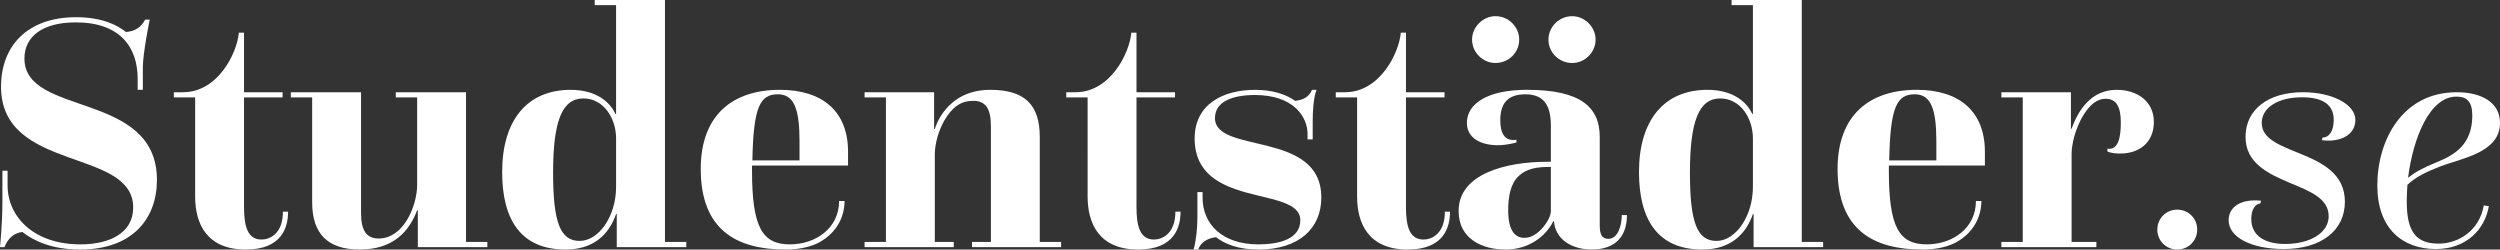
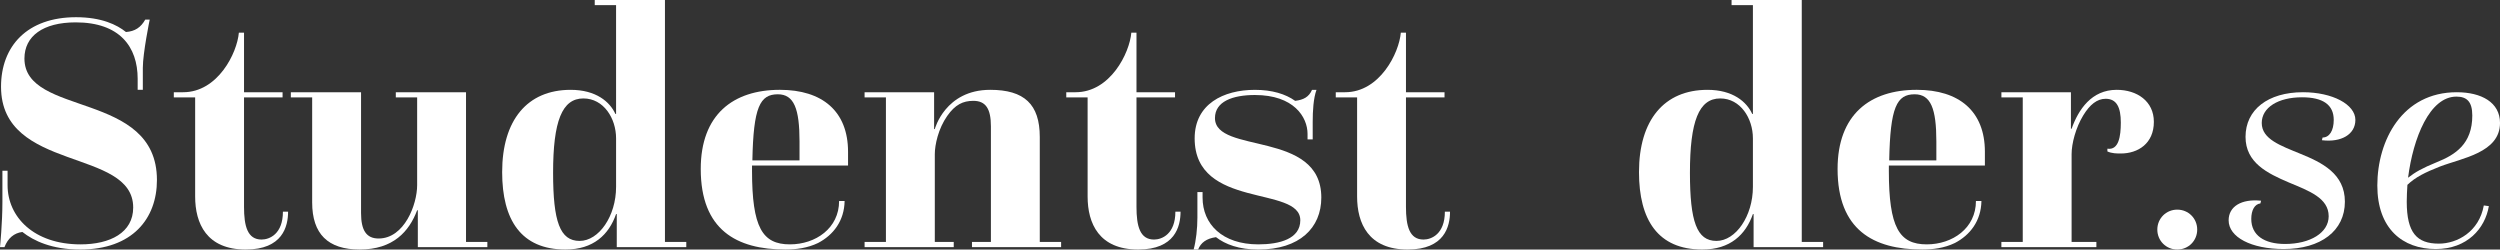
<svg xmlns="http://www.w3.org/2000/svg" version="1.1" id="Layer_1" x="0px" y="0px" width="435.811px" height="43.5px" viewBox="0 0 435.811 43.5" enable-background="new 0 0 435.811 43.5" xml:space="preserve">
  <rect x="0" y="0" width="435.811" height="43.5" fill="#333333" stroke="none" />
  <path fill="#FFFFFF" d="M0,43.078c0,0,0.42-4.14,0.42-7.859v-5.459h0.9v2.52c0,5.521,4.56,10.32,12.719,10.32  c5.16,0,9.18-2.041,9.18-6.422c0-10.438-23.039-6.119-23.039-21.058C0.18,8.04,4.74,3,13.259,3c4.44,0,7.14,1.32,8.7,2.58  c1.56-0.12,2.58-0.78,3.36-2.16h0.78c0,0-1.2,5.82-1.2,8.399v3.84h-0.9v-1.92c0-5.58-3.12-9.839-10.8-9.839  c-5.7,0-8.939,2.4-8.939,6.3c0,10.199,23.099,5.58,23.099,21.178c0,6.721-4.26,12.121-13.38,12.121c-4.919,0-8.1-1.5-10.079-3.062  c-1.44,0.181-2.52,1.08-3.12,2.642L0,43.078L0,43.078z" />
  <path fill="#FFFFFF" d="M34.02,16.979H30.3v-0.9h1.62c6.06,0,9.419-6.839,9.719-10.379h0.9v10.379h6.72v0.9h-6.72V36.06  c0,3.359,0.6,5.699,3.06,5.699c1.38,0,3.72-0.961,3.72-4.859h0.9c0,2.58-0.96,6.6-7.38,6.6c-6.84,0-8.82-4.561-8.82-9.24  L34.02,16.979L34.02,16.979z" />
  <path fill="#FFFFFF" d="M54.419,16.979h-3.72v-0.9h12.24v21.059c0,3.061,0.96,4.439,3.06,4.439c4.5,0,6.72-5.939,6.72-9.3V16.979  h-3.72v-0.9h12.239v26.098h3.72v0.9h-12.12v-6.42h-0.12c-1.38,3.659-4.14,6.84-10.02,6.84c-5.52,0-8.28-2.699-8.28-8.22  L54.419,16.979L54.419,16.979z" />
  <path fill="#FFFFFF" d="M107.518,37.317h-0.12c-1.26,3.601-3.96,6.181-8.82,6.181c-7.74,0-11.04-5.16-11.04-13.5  c0-9.06,4.38-14.338,11.939-14.338c4.44,0,6.84,2.1,7.8,4.2h0.12V0.9h-3.72V0h12.24v42.177h3.72v0.9h-12.12L107.518,37.317  L107.518,37.317z M107.398,24.119c0-3.479-2.16-6.958-5.7-6.958c-3.72,0-5.28,3.96-5.28,12.958c0,8.521,1.2,11.879,4.62,11.879  c3.36,0,6.36-4.32,6.36-9.418V24.119z" />
  <path fill="#FFFFFF" d="M131.097,29.759c0,9.898,1.8,12.84,6.6,12.84c4.5,0,8.58-2.82,8.58-7.561h0.96  c-0.06,3.479-1.98,5.938-4.62,7.317c-1.86,0.899-3.84,1.142-5.7,1.142c-8.52,0-14.759-3.42-14.759-14.041  c0-9.479,5.64-13.798,13.799-13.798c7.38,0,11.879,3.72,11.879,10.8v2.399h-16.739V29.759L131.097,29.759z M139.377,27.958v-3.301  c0-5.7-0.96-8.22-3.78-8.22c-3.12,0-4.26,2.22-4.44,11.521H139.377z" />
  <path fill="#FFFFFF" d="M150.718,42.177h3.72V16.979h-3.72v-0.9h12.12v6.42h0.12c0,0,1.8-6.84,9.66-6.84  c5.94,0,8.64,2.52,8.64,8.219v18.299h3.72v0.9h-15.539v-0.9h3.3V22.019c0-3.06-0.9-4.44-3.06-4.44c-1.8,0-3.18,0.66-4.56,2.64  c-1.56,2.22-2.16,5.041-2.16,6.66v15.299h3.3v0.9h-15.54v-0.9H150.718z" />
  <path fill="#FFFFFF" d="M189.597,16.979h-3.72v-0.9h1.62c6.061,0,9.42-6.839,9.72-10.379h0.9v10.379h6.72v0.9h-6.72V36.06  c0,3.359,0.6,5.699,3.06,5.699c1.38,0,3.72-0.961,3.72-4.859h0.9c0,2.58-0.96,6.6-7.38,6.6c-6.84,0-8.819-4.561-8.819-9.24  L189.597,16.979L189.597,16.979z" />
  <path fill="#FFFFFF" d="M208.077,43.498c0.42-1.5,0.659-3.66,0.659-5.58v-4.439h0.9v0.961c0,4.619,3.42,8.16,9.721,8.16  c3.721,0,7.317-0.961,7.317-4.201c0-6.119-18.418-1.859-18.418-14.279c0-6,5.04-8.458,10.5-8.458c2.998,0,5.338,0.72,7.021,1.92  c1.438-0.18,2.397-0.66,2.938-1.92h0.779c-0.539,1.5-0.66,3.66-0.66,5.58v3.06h-0.899v-0.961c0-2.939-2.398-6.779-9.179-6.779  c-3.9,0-6.96,1.14-6.96,4.02c0,6.359,18.539,2.041,18.539,13.859c0,5.279-3.779,9.061-10.979,9.061c-3.359,0-5.76-0.899-7.38-2.16  c-1.68,0.24-2.64,0.959-3.12,2.16h-0.779V43.498z" />
  <path fill="#FFFFFF" d="M236.577,16.979h-3.721v-0.9h1.619c6.061,0,9.42-6.839,9.721-10.379h0.898v10.379h6.721v0.9h-6.721V36.06  c0,3.359,0.602,5.699,3.062,5.699c1.379,0,3.719-0.961,3.719-4.859h0.898c0,2.58-0.959,6.6-7.379,6.6  c-6.84,0-8.818-4.561-8.818-9.24V16.979z" />
-   <path fill="#FFFFFF" d="M270.774,38.578c-1.199,2.399-4.021,4.92-8.34,4.92c-3.898,0-8.16-1.74-8.16-6.72  c0-6.479,8.221-8.579,15.479-8.579h0.601v-6.301c0-3.42-1.142-5.46-4.439-5.46c-3.18,0-4.379,1.68-4.379,4.56  c0,2.041,0.658,3.72,2.818,3.36v0.479c0,0-1.619,0.479-3.238,0.479c-3,0-5.4-1.26-5.4-3.899c0-3.36,3.602-5.76,10.5-5.76  c9.301,0,12.658,3,12.658,8.219v15.359c0,1.619,0.359,2.4,1.5,2.4c1.682,0,2.34-2.342,2.34-4.141h0.9c0,4.141-2.461,6-6.119,6  c-3.479,0-6.359-1.74-6.602-4.92L270.774,38.578L270.774,38.578z M256.616,6.899c0-2.22,1.92-4.08,4.078-4.08  c2.279,0,4.141,1.86,4.141,4.08c0,2.28-1.859,4.08-4.141,4.08C258.536,10.979,256.616,9.18,256.616,6.899z M270.354,29.099h-0.479  c-2.94,0-4.26,0.779-5.103,1.561c-1.438,1.32-1.858,3.541-1.858,6c0,3.359,1.08,4.801,2.819,4.801c0.66,0,1.261-0.182,1.979-0.66  c1.261-0.84,2.642-2.76,2.642-4.021V29.099z M274.075,2.82c2.158,0,4.078,1.86,4.078,4.08c0,2.28-1.92,4.08-4.078,4.08  c-2.279,0-4.141-1.8-4.141-4.08C269.935,4.68,271.793,2.82,274.075,2.82z" />
  <path fill="#FFFFFF" d="M305.694,37.317h-0.119c-1.262,3.601-3.961,6.181-8.82,6.181c-7.738,0-11.039-5.16-11.039-13.5  c0-9.06,4.381-14.338,11.939-14.338c4.438,0,6.84,2.1,7.799,4.2h0.121V0.9h-3.721V0h12.237v42.177h3.722v0.9h-12.119V37.317  L305.694,37.317z M305.575,24.119c0-3.479-2.16-6.958-5.699-6.958c-3.721,0-5.279,3.96-5.279,12.958  c0,8.521,1.199,11.879,4.619,11.879c3.359,0,6.359-4.32,6.359-9.418V24.119z" />
  <path fill="#FFFFFF" d="M329.272,29.759c0,9.898,1.801,12.84,6.602,12.84c4.5,0,8.58-2.82,8.58-7.561h0.959  c-0.061,3.479-1.979,5.938-4.619,7.317c-1.859,0.899-3.84,1.142-5.699,1.142c-8.521,0-14.76-3.42-14.76-14.041  c0-9.479,5.641-13.798,13.799-13.798c7.381,0,11.881,3.72,11.881,10.8v2.399h-16.74L329.272,29.759L329.272,29.759z M337.554,27.958  v-3.301c0-5.7-0.962-8.22-3.781-8.22c-3.119,0-4.26,2.22-4.438,11.521H337.554z" />
  <path fill="#FFFFFF" d="M348.894,42.177h3.721V16.979h-3.721v-0.9h12.119v6.359h0.12c1.199-3.359,3.479-6.779,7.859-6.779  c3.539,0,6.479,1.98,6.479,5.58c0,3.779-2.761,5.52-5.761,5.52c-0.66,0-1.562,0-2.34-0.359v-0.48c1.979,0.301,2.34-2.16,2.34-4.56  c0-2.64-0.721-4.14-2.642-4.14c-1.5,0-2.76,1.021-3.897,2.88c-1.319,2.159-2.041,4.919-2.041,6.78v15.299h4.32v0.9H348.89v-0.9  h0.004V42.177z" />
  <path fill="#FFFFFF" d="M379.55,36.544c1.944,0,3.477,1.531,3.477,3.476c0,1.946-1.531,3.479-3.477,3.479  c-1.943,0-3.476-1.533-3.476-3.479C376.075,38.078,377.606,36.544,379.55,36.544z" />
  <path fill="#FFFFFF" d="M394.042,35.462c-1,0.117-1.59,1.177-1.59,2.707c0,2.83,2.238,4.361,5.893,4.361  c4.359,0,7.6-1.943,7.6-4.832c0-3.181-3.416-4.418-6.952-5.892c-3.71-1.591-7.542-3.418-7.542-7.953  c0-4.712,3.888-7.776,10.017-7.776c5.126,0,9.132,2.121,9.132,4.831c0,2.534-2.476,3.948-5.834,3.536l0.118-0.471  c1.179,0,1.943-1.182,1.943-3.065c0-2.651-1.884-3.947-5.537-3.947c-4.125,0-7.013,1.767-7.013,4.477c0,2.828,3.3,3.948,6.718,5.361  c3.771,1.531,7.776,3.476,7.776,8.363c0,5.069-4.183,8.25-10.662,8.25c-5.655,0-9.604-2.062-9.604-5.008  c0-2.416,2.238-3.77,5.656-3.416L394.042,35.462z" />
  <path fill="#FFFFFF" d="M433.867,35.932c-0.647,3.888-3.771,7.481-9.248,7.481c-5.774,0-10.193-3.533-10.193-11.076  c0-7.895,4.359-16.259,13.846-16.259c4.303,0,7.541,1.766,7.541,5.36c0,5.185-6.657,6.127-10.485,7.601  c-2.533,1-4.242,1.826-5.657,3.182c-0.06,1.001-0.116,2.004-0.116,2.943c0,5.424,1.767,7.308,5.599,7.308  c3.181,0,7.011-2.062,7.835-6.656L433.867,35.932z M424.793,28.272c3.241-1.297,6.188-3.185,6.188-8.131  c0-2.417-0.944-3.299-2.77-3.299c-4.655,0-7.542,7.187-8.426,14.14C421.083,29.98,422.203,29.332,424.793,28.272z" />
</svg>